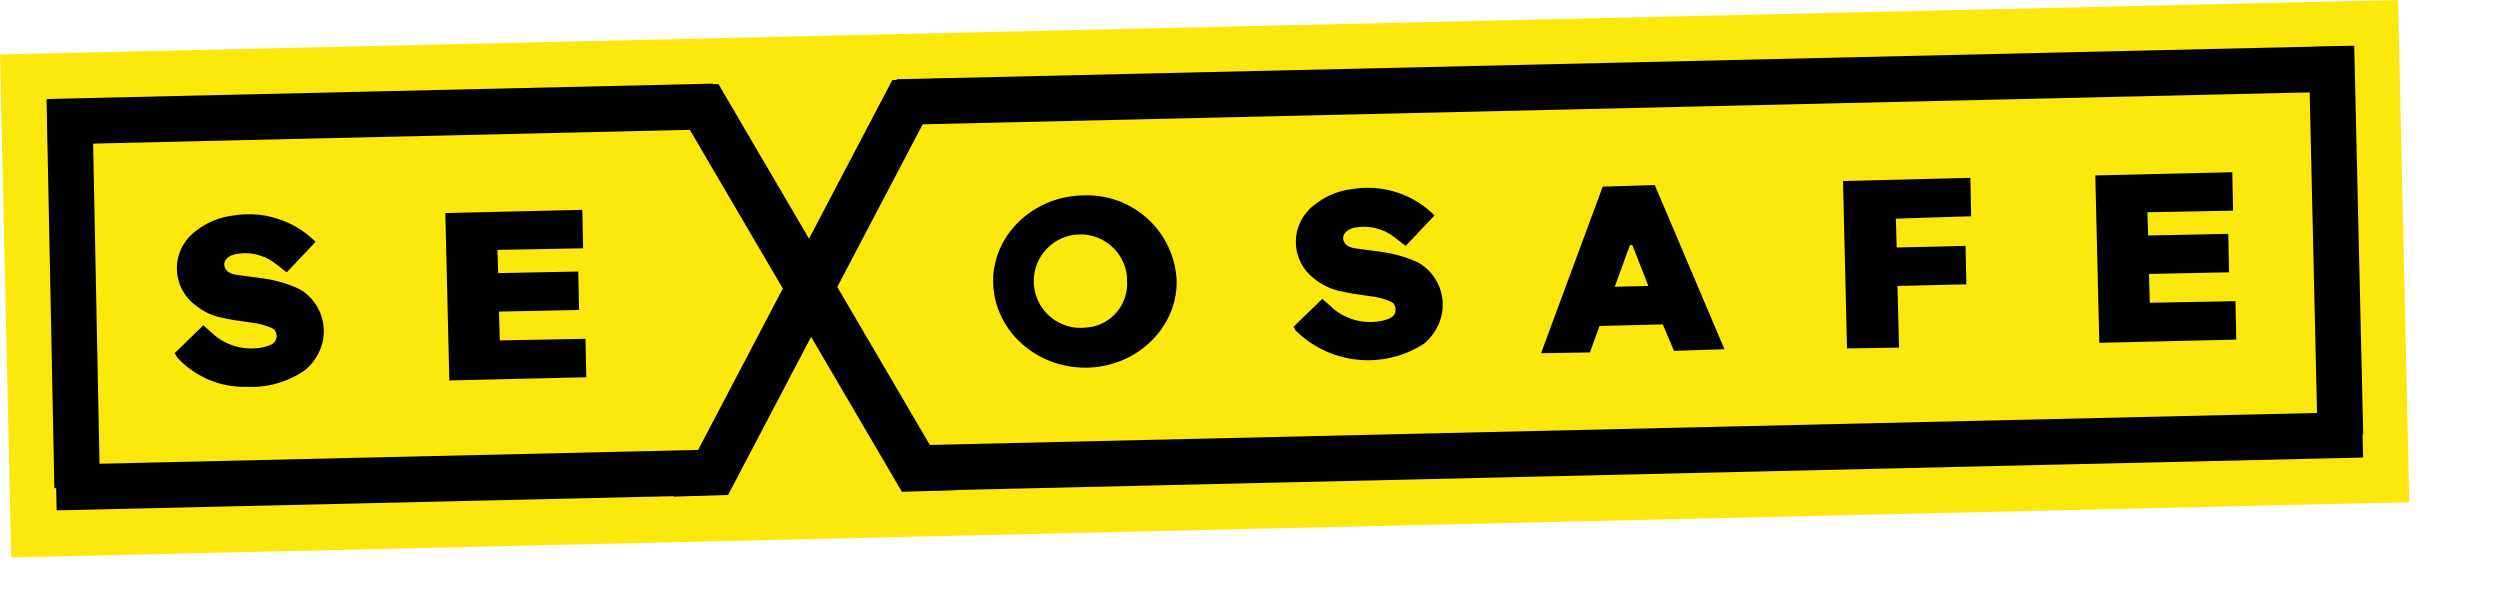
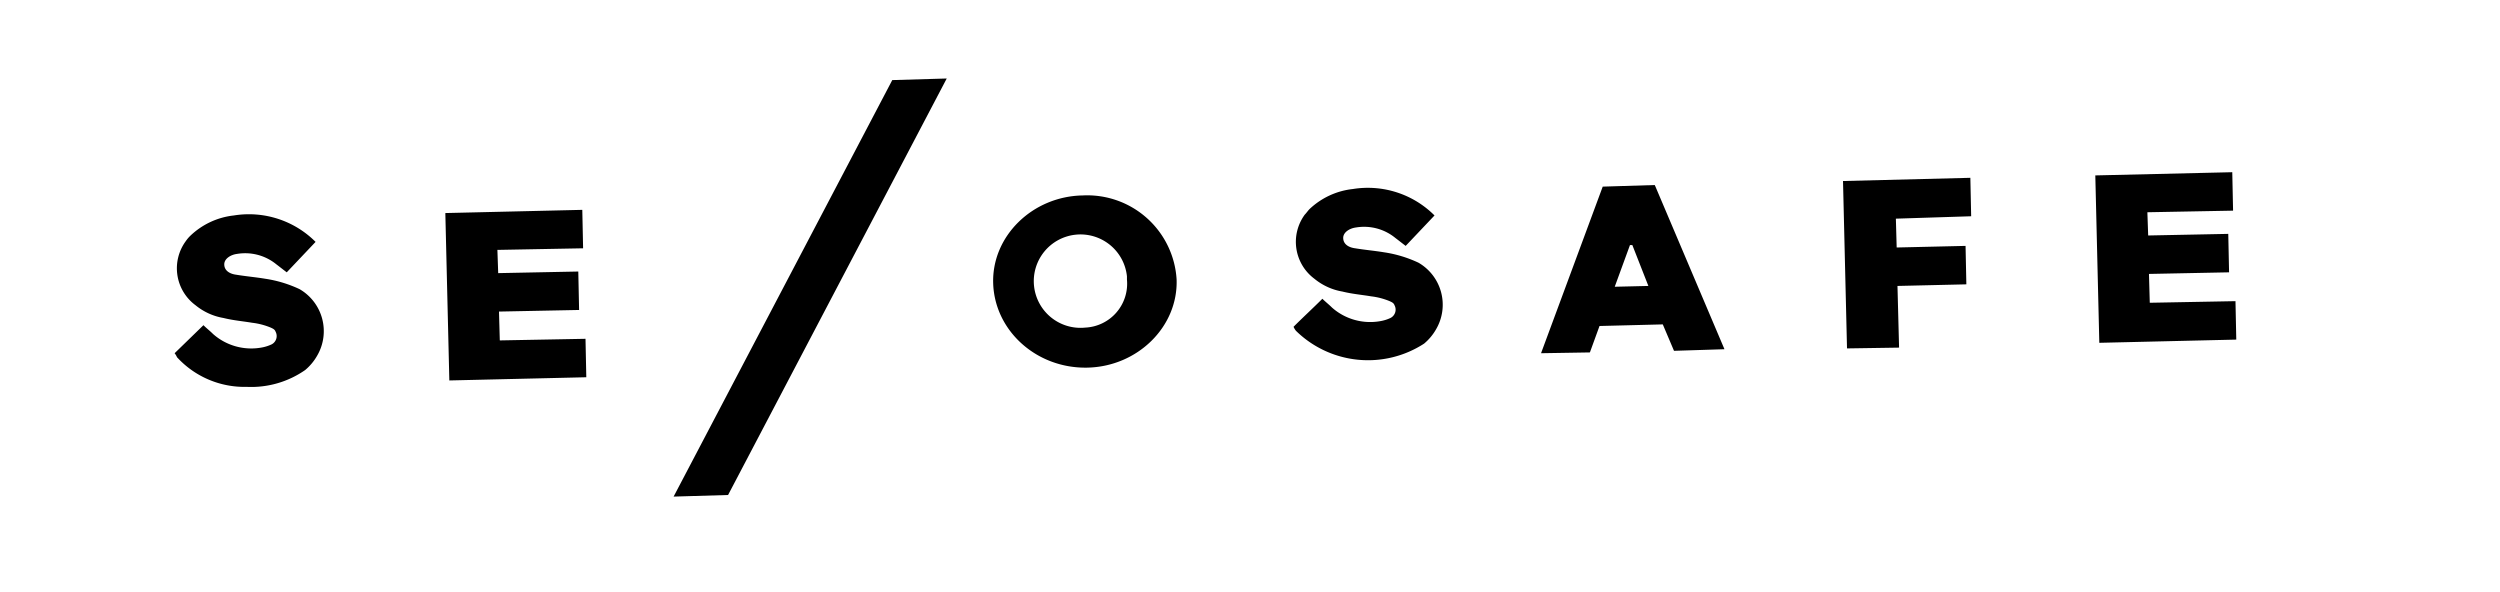
<svg xmlns="http://www.w3.org/2000/svg" width="312.126" height="73.921">
-   <path fill="#fce80c" d="m0 6.8 1.4 62.8 299.4-6.9L299.4 0Z" />
  <path d="M161.5 40.8c1.2-1.2 2.4-2.3 3.6-3.5.4.4.8.7 1.2 1.1a7.194 7.194 0 0 0 6 1.7 4.951 4.951 0 0 0 1.3-.4 1.165 1.165 0 0 0 .5-1.6c-.1-.3-.4-.4-.6-.5a8.648 8.648 0 0 0-2.3-.6c-1.2-.2-2.4-.3-3.6-.6a7.489 7.489 0 0 1-3.5-1.6 5.745 5.745 0 0 1-1.2-8c.2-.2.4-.5.6-.7a9.33 9.33 0 0 1 5.4-2.5 11.758 11.758 0 0 1 10.2 3.3l-3.6 3.8c-.4-.3-.9-.7-1.3-1a6.158 6.158 0 0 0-4.9-1.3c-.8.1-1.6.6-1.6 1.3 0 .8.7 1.2 1.5 1.3 1.2.2 2.4.3 3.6.5a15.342 15.342 0 0 1 4.3 1.3 6.061 6.061 0 0 1 2.2 8.3 6.549 6.549 0 0 1-1.5 1.8 12.854 12.854 0 0 1-16-1.6 2.187 2.187 0 0 1-.3-.5ZM21.8 44.1l3.6-3.5c.4.4.8.7 1.2 1.1a7.194 7.194 0 0 0 6 1.7 4.951 4.951 0 0 0 1.3-.4 1.165 1.165 0 0 0 .5-1.6c-.1-.3-.4-.4-.6-.5a8.648 8.648 0 0 0-2.3-.6c-1.2-.2-2.4-.3-3.6-.6a7.489 7.489 0 0 1-3.5-1.6 5.731 5.731 0 0 1-1.2-8 4.35 4.35 0 0 1 .6-.7 9.33 9.33 0 0 1 5.4-2.5 11.758 11.758 0 0 1 10.2 3.3L35.8 34c-.4-.3-.9-.7-1.3-1a6.158 6.158 0 0 0-4.9-1.3c-.8.1-1.6.6-1.6 1.3 0 .8.7 1.2 1.5 1.3 1.2.2 2.4.3 3.6.5a15.342 15.342 0 0 1 4.3 1.3 6.061 6.061 0 0 1 2.2 8.3 6.549 6.549 0 0 1-1.5 1.8 11.791 11.791 0 0 1-7.3 2.1 11.421 11.421 0 0 1-8.7-3.7 2.186 2.186 0 0 0-.3-.5ZM200.1 23.3l6.5-.2 8.7 20.5-6.3.2-1.4-3.3-7.9.2-1.2 3.3-6.1.1Zm5.7 12.4-2-5.1h-.3l-1.9 5.2ZM246.1 27l-.1-4.8-15.9.4.5 20.9 6.5-.1-.2-7.7 8.6-.2-.1-4.8-8.6.2-.1-3.6ZM72.8 31l-.1-4.8-17.1.4.5 20.9 17.1-.4-.1-4.8-10.7.2-.1-3.6 10-.2-.1-4.8-10 .2-.1-2.9ZM278.8 26.3l-.1-4.8-17.1.4.5 20.9 17.1-.4-.1-4.8-10.7.2-.1-3.6 10-.2-.1-4.8-10 .2-.1-2.9ZM135.2 24.4c-6.3.1-11.4 5.1-11.2 11s5.4 10.6 11.7 10.5 11.4-5.1 11.2-11a11.175 11.175 0 0 0-11.7-10.5Zm.3 16.5a5.831 5.831 0 1 1 5.2-6.4v.4a5.485 5.485 0 0 1-5.2 6ZM118.2 9.8l-6.8.2-27.3 52 6.8-.2Z" />
-   <path d="m89.7 10.5-6.8.2 29.7 50.7 6.8-.2Z" />
-   <path d="m5.844 12.358 83.178-1.917.131 5.698L5.975 18.056zM111.953 9.895l181.852-4.19.131 5.698-181.852 4.19zM6.943 58.022l80.279-1.85.131 5.698-80.279 1.85zM115.154 55.569l179.752-4.142.131 5.698-179.752 4.142z" />
-   <path d="m5.816 12.461 5.699-.114.97 48.49-5.699.114zM288.231 5.869l5.698-.131 1.117 48.487-5.698.131z" />
</svg>